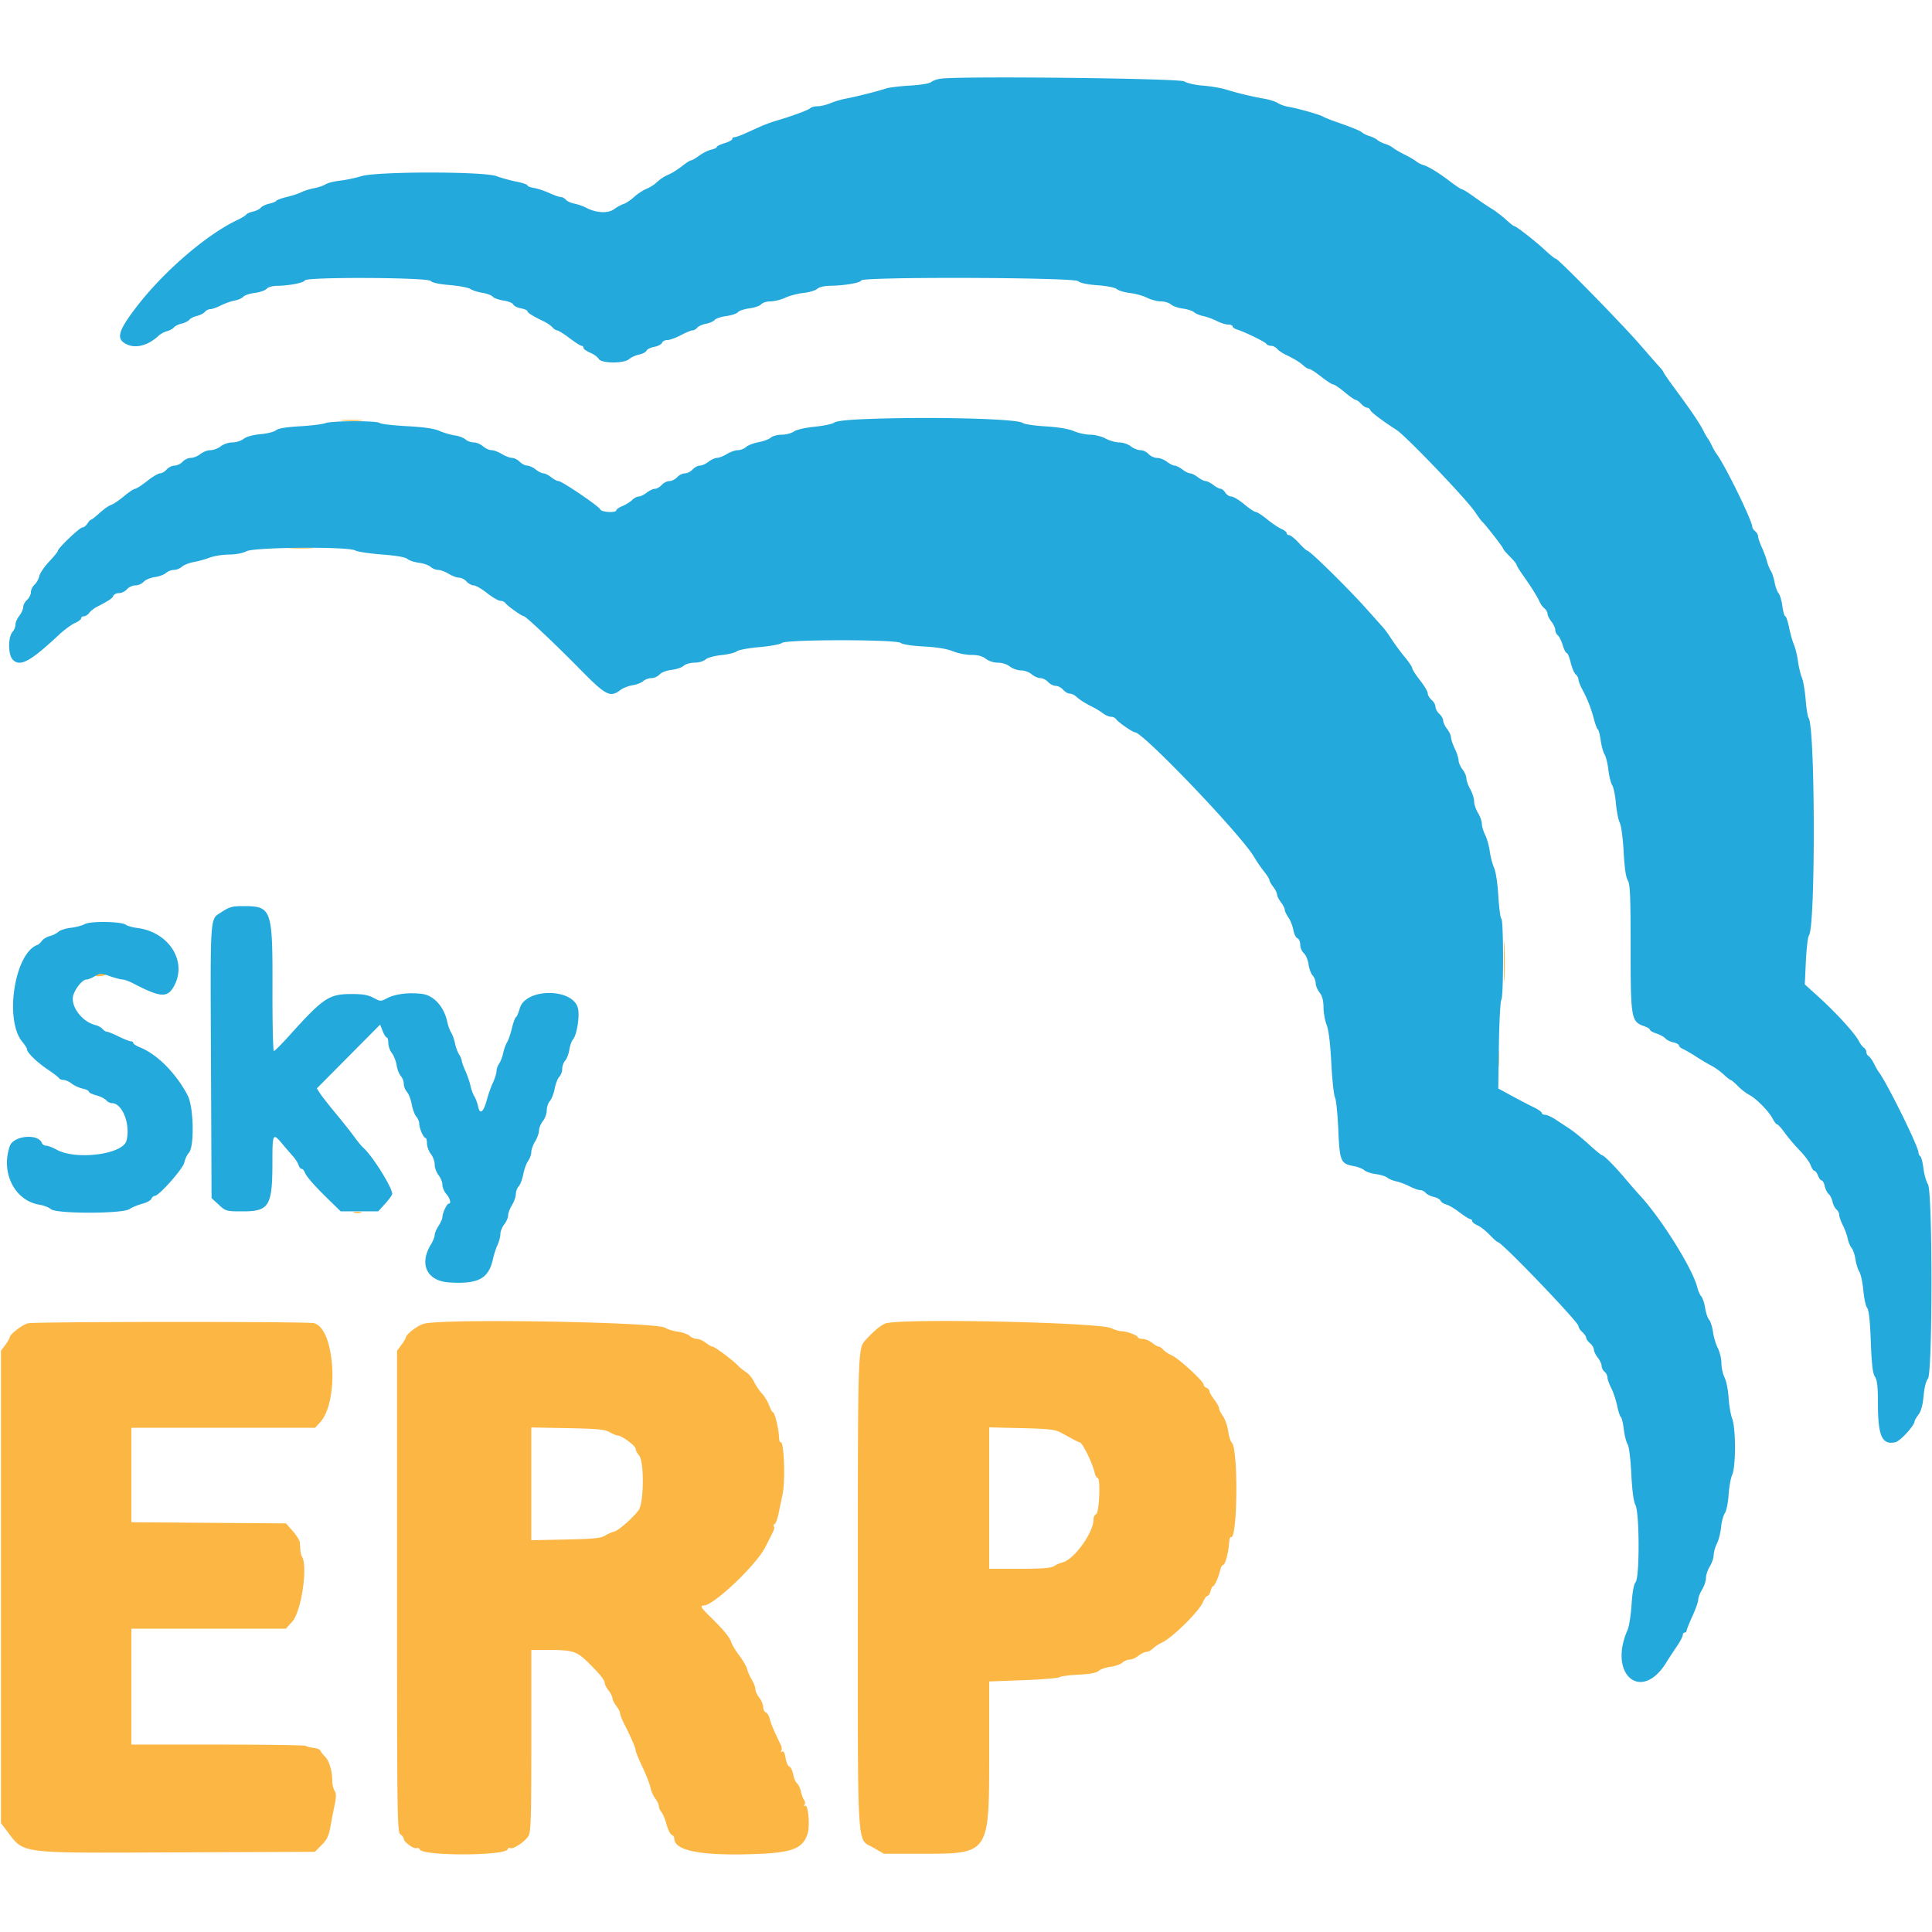
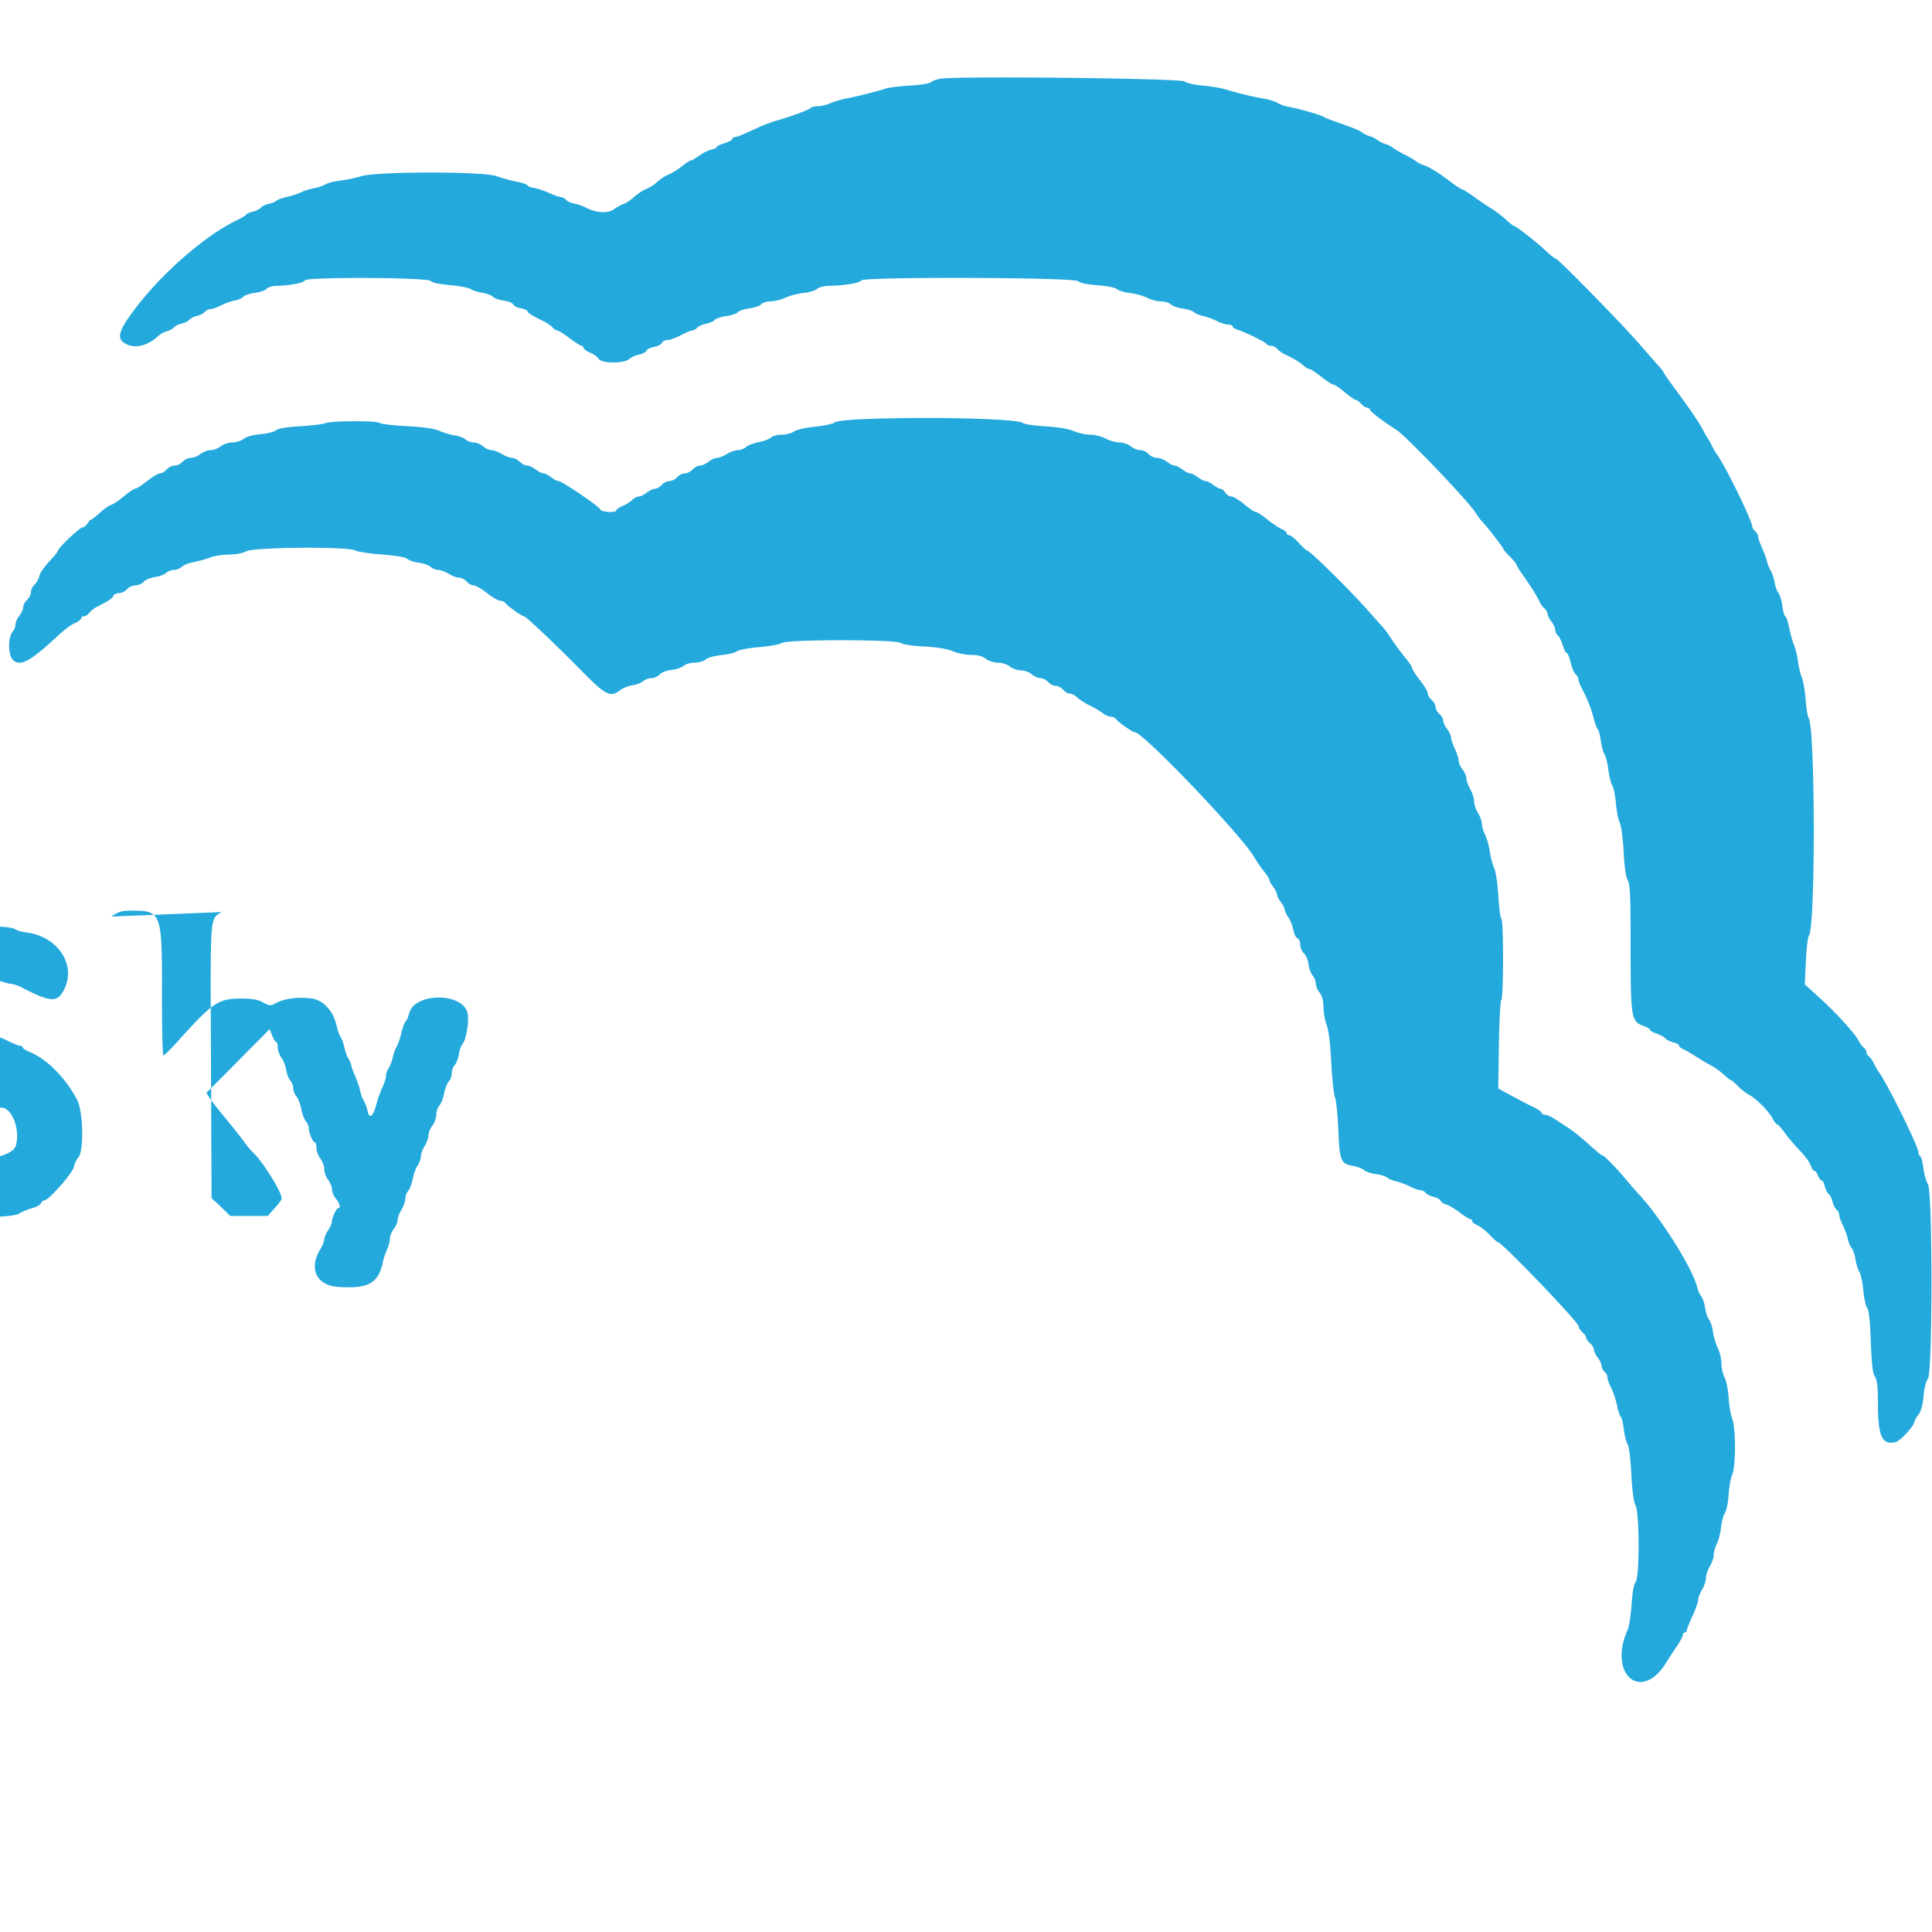
<svg xmlns="http://www.w3.org/2000/svg" version="1.1" viewBox="0 0 400 400">
  <g fill-rule="evenodd" stroke="none">
-     <path d="M70.9 87.094a29.38 29.38 0 0 0 3.8 0c1.045-.082.19-.15-1.9-.15s-2.945.068-1.9.15m-10.785 26.402c1.273.08 3.253.079 4.4-.002 1.147-.08.105-.145-2.315-.144-2.42.001-3.358.066-2.085.146M311.364 199c-.001 3.74.059 5.324.133 3.52.074-1.805.075-4.865.001-6.8-.073-1.936-.134-.46-.134 3.28m-291.519 2.928c-.112.18.328.249.976.154.649-.095 1.179-.242 1.179-.327 0-.305-1.957-.148-2.155.173M310.134 219.2c0 1.65.071 2.325.157 1.5.087-.825.087-2.175 0-3-.086-.825-.157-.15-.157 1.5M73.3 251.076c.385.1 1.015.1 1.4 0 .385-.101.07-.183-.7-.183s-1.085.082-.7.183M5.8 273.977c-1.193.294-3.8 2.303-3.8 2.928 0 .18-.405.875-.9 1.545l-.9 1.217v97.795l1.117 1.465c3.803 4.986 1.79 4.725 35.376 4.589l28.494-.116 1.4-1.4c1.107-1.107 1.489-1.902 1.824-3.8.234-1.32.63-3.362.88-4.537.346-1.625.341-2.319-.018-2.895-.26-.416-.477-1.345-.483-2.063-.015-2.098-.62-4.135-1.486-5.001-.442-.442-.871-1.003-.954-1.247-.082-.244-.736-.507-1.452-.585-.715-.078-1.42-.261-1.566-.407-.146-.146-8.335-.265-18.199-.265H27.2v-24h31.981l1.309-1.435c1.897-2.078 3.296-11.445 2.019-13.513-.147-.238-.289-.796-.314-1.242a67.914 67.914 0 0 0-.121-1.637c-.041-.455-.703-1.535-1.473-2.4l-1.398-1.573-16.002-.117-16.001-.117V295.6h38.038l1.021-1.1c4.037-4.348 3.081-19.611-1.287-20.553-1.655-.357-57.715-.328-59.172.03m82.069.063c-1.335.314-3.869 2.243-3.869 2.945 0 .136-.405.795-.9 1.465l-.9 1.217v49.799c0 46.965.04 49.828.7 50.31.385.282.7.704.7.939 0 .639 2.071 2.143 2.647 1.922.276-.105.569.01.651.256.466 1.4 17.746 1.376 18.213-.025.086-.26.325-.369.53-.242.528.326 2.953-1.252 3.718-2.419.565-.863.641-3.203.641-19.793V341.6l3.3.004c5.286.007 6.082.249 8.423 2.552 2.482 2.443 3.474 3.68 3.486 4.349.005.272.361.945.791 1.495.43.55.79 1.27.8 1.6.01.33.37 1.05.8 1.6.43.55.786 1.245.791 1.546.005.3.345 1.2.756 2 1.413 2.754 2.453 5.143 2.453 5.636 0 .272.636 1.835 1.413 3.473.778 1.638 1.526 3.556 1.662 4.262.137.706.581 1.712.987 2.237.406.525.738 1.23.738 1.568 0 .338.243.899.539 1.247.297.347.775 1.502 1.062 2.567.288 1.065.765 2.03 1.061 2.143.296.114.538.448.538.743 0 2.426 4.976 3.517 15 3.29 9.308-.211 11.634-1.02 12.638-4.395.484-1.628.065-6.028-.539-5.655-.253.157-.304.07-.126-.218.163-.263.121-.696-.092-.962-.214-.265-.511-1.055-.661-1.754-.149-.7-.511-1.472-.804-1.715-.293-.243-.651-1.075-.796-1.848-.145-.774-.503-1.499-.795-1.611-.292-.112-.645-.921-.786-1.798-.167-1.044-.411-1.497-.709-1.313-.272.168-.344.103-.178-.165.151-.245.117-.768-.075-1.162-1.378-2.816-2.08-4.47-2.312-5.448-.147-.623-.515-1.227-.816-1.343-.302-.116-.549-.617-.549-1.114 0-.497-.36-1.361-.8-1.92-.44-.56-.801-1.349-.801-1.754-.001-.405-.331-1.277-.733-1.937-.402-.66-.847-1.663-.988-2.229-.142-.566-.866-1.826-1.609-2.8-.744-.974-1.494-2.219-1.668-2.766-.33-1.043-1.653-2.636-4.501-5.422-1.797-1.757-2.026-2.183-1.178-2.183 2.016 0 10.76-8.281 12.686-12.015 1.966-3.811 2.039-3.986 1.803-4.367-.119-.192-.038-.41.179-.484.217-.074.596-1.124.843-2.334.246-1.21.602-2.92.79-3.8.617-2.884.294-11.243-.417-10.804-.157.097-.301-.385-.321-1.072-.046-1.651-.89-5.124-1.245-5.124-.153 0-.509-.635-.79-1.412-.281-.777-.955-1.892-1.499-2.478-.543-.587-1.276-1.675-1.629-2.418-.353-.744-1.11-1.653-1.682-2.022-.572-.368-1.31-.964-1.64-1.324-.961-1.047-4.834-3.946-5.273-3.946-.22 0-.858-.36-1.418-.8-.559-.44-1.383-.8-1.831-.8-.448 0-1.13-.285-1.515-.634-.386-.349-1.48-.736-2.432-.862-.952-.125-2.129-.486-2.616-.802-1.835-1.191-45.254-1.942-49.846-.862m95.663-.093c-.954.226-2.518 1.494-4.371 3.545-1.553 1.718-1.561 1.996-1.561 52.239 0 54.964-.251 50.804 3.188 52.786l2.212 1.275 7.4.004c14.596.008 14.395.302 14.398-21.033l.002-14.637 7.063-.267c3.885-.146 7.26-.423 7.5-.615.24-.192 2.007-.428 3.926-.524 2.37-.119 3.716-.374 4.2-.795.391-.341 1.49-.718 2.442-.839.952-.12 2.046-.503 2.432-.852.385-.349 1.067-.634 1.515-.634.448 0 1.272-.36 1.831-.8.56-.44 1.304-.8 1.654-.8.35 0 .954-.315 1.342-.7.389-.385 1.2-.922 1.803-1.193 2.149-.965 7.709-6.432 8.55-8.407.304-.715.727-1.3.94-1.3.213 0 .5-.45.638-1s.367-1 .51-1c.312 0 1.108-1.781 1.475-3.3.146-.605.419-1.1.607-1.1.42 0 1.108-2.487 1.237-4.474.052-.811.219-1.398.37-1.305 1.376.851 1.575-18.154.204-19.525-.277-.277-.623-1.372-.768-2.434-.146-1.062-.626-2.438-1.068-3.058-.442-.62-.803-1.353-.803-1.628 0-.275-.45-1.09-1-1.812-.55-.721-1-1.508-1-1.75 0-.241-.27-.543-.6-.669-.33-.127-.6-.436-.6-.687 0-.683-5.213-5.459-6.632-6.076-.677-.295-1.464-.816-1.749-1.159-.284-.343-.692-.623-.905-.623-.213 0-.845-.36-1.405-.8-.559-.44-1.443-.8-1.963-.8s-.946-.144-.946-.32c0-.4-2.382-1.28-3.467-1.28-.446 0-1.364-.276-2.041-.614-2.37-1.182-42.199-2.071-46.56-1.039M126.2 296.511c.66.376 1.409.685 1.664.687.838.004 3.736 2.131 3.736 2.742 0 .328.315.945.7 1.37 1.105 1.219 1.028 9.894-.1 11.389-1.222 1.619-4.129 4.168-4.996 4.381-.552.136-1.444.532-1.981.88-.773.501-2.466.664-8.1.781l-7.123.148v-23.351l7.5.144c6.154.119 7.715.268 8.7.829m93.4.078c.77.411 1.85.997 2.4 1.303.55.307 1.27.649 1.6.761.609.207 2.564 4.236 3.031 6.247.141.605.423 1.1.628 1.1.632 0 .333 7.228-.309 7.475-.303.116-.55.62-.55 1.119 0 2.72-4.013 8.286-6.4 8.878-.55.136-1.355.491-1.789.788-.581.397-2.456.54-7.1.54H204.8v-29.281l6.7.162c5.563.134 6.937.288 8.1.908" fill="#fcb644" />
-     <path d="M194.8 16.285c-.77.098-1.67.412-2 .698-.355.308-2.15.607-4.4.734-2.09.119-4.34.395-5 .616-1.69.564-6.067 1.667-8.2 2.067-.99.186-2.469.622-3.287.969-.818.347-1.997.631-2.62.631s-1.309.176-1.524.391c-.4.4-3.737 1.634-6.969 2.578-.99.289-2.52.85-3.4 1.246l-3.226 1.452c-.895.403-1.84.733-2.1.733-.261 0-.474.173-.474.384 0 .211-.72.6-1.6.863-.88.264-1.6.617-1.6.785 0 .167-.518.418-1.151.557-.633.139-1.748.693-2.477 1.232-.73.538-1.492.979-1.692.979-.201 0-1.032.529-1.848 1.175-.816.646-2.012 1.409-2.658 1.697-1.217.541-1.75.897-2.92 1.945-.378.34-1.236.844-1.905 1.121-.67.278-1.784 1.022-2.476 1.654-.692.632-1.663 1.278-2.158 1.435-.495.157-1.387.646-1.983 1.087-1.236.914-3.675.789-5.75-.293-.65-.339-1.761-.726-2.468-.861-.707-.134-1.494-.495-1.749-.802-.255-.307-.721-.558-1.036-.558-.315 0-1.396-.375-2.403-.834-1.006-.458-2.436-.932-3.178-1.052-.741-.12-1.348-.362-1.348-.538 0-.176-1.035-.525-2.3-.776s-3.11-.759-4.1-1.128c-2.684-1.002-24.743-.997-28 .006-1.21.372-3.19.788-4.4.923-1.21.136-2.56.479-3 .763-.44.283-1.52.649-2.4.812-.88.164-2.05.529-2.6.812-.55.282-1.896.726-2.99.986-1.095.259-2.085.618-2.2.798-.116.18-.783.452-1.482.603-.7.152-1.478.523-1.728.825-.25.302-.981.664-1.623.805-.642.141-1.267.418-1.389.614-.122.197-.979.719-1.905 1.16C42.696 48.62 33.904 56.2 28.277 63.516c-3.559 4.626-4.17 6.353-2.632 7.431 1.959 1.371 4.776.809 7.192-1.437.409-.379 1.19-.802 1.736-.939.547-.137 1.194-.49 1.438-.785.244-.294.959-.648 1.589-.786s1.35-.498 1.6-.8c.25-.302.97-.662 1.6-.8.63-.138 1.359-.51 1.621-.826.262-.316.777-.574 1.143-.574.367 0 1.333-.34 2.147-.755.814-.415 2.094-.87 2.844-1.01.751-.141 1.566-.499 1.812-.795.246-.296 1.325-.655 2.398-.798 1.073-.142 2.172-.525 2.442-.85.281-.338 1.198-.602 2.142-.616 2.573-.037 5.602-.628 5.767-1.125.246-.738 25.44-.627 26.056.115.297.359 1.742.672 3.947.855 1.913.16 3.839.526 4.28.814.44.289 1.563.646 2.493.795.931.148 1.891.509 2.133.8.242.292 1.25.652 2.24.801.989.148 1.892.512 2.005.808.114.297.82.654 1.569.795.748.14 1.361.405 1.361.589 0 .333 1.109 1.024 3.432 2.139.677.326 1.464.872 1.749 1.215.284.343.72.624.968.625.248.001 1.4.721 2.559 1.6 1.16.879 2.285 1.598 2.5 1.598.216 0 .392.189.392.42 0 .232.62.68 1.378.997.758.316 1.555.892 1.772 1.279.545.975 5.219 1.01 6.308.049.408-.361 1.339-.783 2.069-.938.73-.155 1.417-.518 1.528-.805.11-.288.827-.641 1.594-.785.766-.144 1.493-.521 1.615-.839.122-.318.626-.578 1.119-.578.494 0 1.744-.45 2.779-1 1.034-.55 2.119-1 2.41-1 .292 0 .738-.251.993-.558.255-.307 1.069-.672 1.809-.811s1.547-.495 1.793-.791c.246-.296 1.325-.655 2.398-.798 1.073-.142 2.153-.502 2.4-.8.247-.297 1.327-.657 2.4-.8 1.073-.142 2.172-.525 2.442-.85.27-.326 1.132-.592 1.916-.592.783 0 2.156-.341 3.051-.757.894-.417 2.596-.861 3.781-.988s2.459-.506 2.831-.843c.402-.363 1.476-.624 2.645-.641 3.068-.046 6.312-.601 6.482-1.109.263-.789 44.02-.646 44.896.146.429.389 1.882.696 4.031.853 1.975.144 3.626.476 4.005.805.355.307 1.584.67 2.732.806 1.148.136 2.741.58 3.54.988.799.407 2.075.74 2.836.74.761 0 1.699.285 2.084.634.386.349 1.48.732 2.432.852.952.121 2.013.463 2.357.762.345.298 1.21.659 1.922.802.713.142 1.954.594 2.759 1.004.804.41 1.874.746 2.378.746.503 0 .915.168.915.373s.405.497.9.649c1.607.494 5.84 2.558 6.097 2.973.138.223.578.405.978.405s.96.28 1.244.623c.285.343 1.072.888 1.749 1.211 1.8.858 2.931 1.551 3.761 2.302.404.365.929.664 1.167.664.237 0 1.343.72 2.456 1.6 1.114.88 2.23 1.6 2.481 1.6.251 0 1.316.72 2.367 1.6 1.051.88 2.083 1.6 2.294 1.6.21 0 .708.36 1.106.8.398.44.947.8 1.219.8.273 0 .588.241.701.537.172.446 2.603 2.276 5.399 4.063 1.959 1.252 14.517 14.372 16.28 17.007.659.986 1.317 1.883 1.461 1.993.508.388 4.34 5.305 4.34 5.57 0 .148.624.89 1.387 1.649.763.76 1.393 1.529 1.4 1.709.007.18.598 1.149 1.313 2.152 1.665 2.336 3.019 4.499 3.465 5.536.194.449.64 1.057.993 1.349.353.293.642.798.642 1.121 0 .323.36 1.045.8 1.605.44.559.8 1.331.8 1.714s.241.897.535 1.141c.295.245.752 1.167 1.016 2.049.265.883.636 1.605.825 1.605.189 0 .558.891.819 1.98.262 1.089.729 2.191 1.04 2.449.311.258.565.726.565 1.041 0 .314.356 1.237.79 2.051a27.075 27.075 0 0 1 2.421 6.189c.275 1.051.637 1.996.806 2.101.17.104.437 1.13.595 2.28.159 1.149.516 2.454.796 2.899.279.446.633 1.877.787 3.182.154 1.304.512 2.744.796 3.2.283.455.628 2.147.767 3.759.14 1.612.496 3.412.793 4 .307.61.656 3.214.811 6.065.179 3.3.469 5.297.855 5.886.481.734.583 3.189.584 14.004.002 14.601.113 15.237 2.808 16.177.655.228 1.191.564 1.191.745 0 .182.616.533 1.368.781.752.249 1.575.701 1.828 1.006.252.304.987.669 1.632.811.644.142 1.172.428 1.172.636 0 .208.405.557.9.776.495.219 1.71.925 2.7 1.57.99.644 2.391 1.474 3.113 1.844.722.369 1.866 1.188 2.542 1.82.677.631 1.346 1.153 1.487 1.159.142.006.798.563 1.458 1.238.66.675 1.705 1.49 2.321 1.811 1.485.771 4.079 3.393 4.868 4.919.347.671.776 1.221.953 1.221.178 0 .89.791 1.584 1.757.695.967 2.093 2.613 3.109 3.658s2.026 2.414 2.245 3.042c.219.629.565 1.143.769 1.143.204 0 .542.45.751 1 .209.55.55 1 .758 1 .208 0 .494.528.636 1.172.142.645.504 1.378.806 1.628.302.25.662.97.8 1.6.138.63.51 1.359.826 1.621.316.262.574.777.574 1.143 0 .367.336 1.325.746 2.129.41.805.862 2.046 1.004 2.759.143.712.503 1.577.802 1.922.298.344.66 1.404.804 2.354.144.951.508 2.121.809 2.6.301.48.671 2.222.823 3.872.152 1.65.508 3.27.791 3.6.35.406.591 2.646.75 6.942.175 4.737.391 6.582.853 7.286.465.71.619 2.063.62 5.458.004 6.85.836 8.721 3.609 8.112 1.021-.225 3.989-3.474 3.989-4.368 0-.144.363-.753.806-1.353.54-.73.888-2.014 1.054-3.884.149-1.691.502-3.086.893-3.535.979-1.123.983-38.779.005-40.276-.354-.54-.771-2.014-.928-3.276-.157-1.261-.453-2.397-.658-2.523-.205-.127-.372-.479-.372-.783 0-1.193-6.513-14.39-8.217-16.648-.229-.304-.678-1.092-.999-1.752-.32-.66-.808-1.344-1.083-1.52-.276-.176-.501-.572-.501-.88 0-.308-.225-.704-.501-.88-.275-.176-.75-.805-1.056-1.399-.801-1.556-4.561-5.694-8.111-8.927l-3.069-2.794.223-4.8c.123-2.64.41-5.037.639-5.326 1.377-1.741 1.307-43.275-.076-45.039-.187-.239-.461-1.94-.608-3.779-.147-1.839-.503-3.909-.79-4.6-.288-.691-.65-2.211-.804-3.377-.154-1.167-.527-2.697-.829-3.4-.302-.704-.758-2.314-1.012-3.579-.255-1.265-.607-2.3-.783-2.3-.176 0-.445-.944-.598-2.098-.153-1.154-.514-2.369-.801-2.7-.288-.331-.649-1.322-.803-2.202-.154-.88-.508-1.96-.787-2.4-.279-.44-.639-1.334-.8-1.986-.161-.652-.639-1.948-1.063-2.878-.424-.931-.771-1.95-.771-2.265 0-.315-.27-.797-.6-1.071-.33-.274-.6-.671-.6-.882 0-1.271-5.649-12.823-7.417-15.166-.229-.304-.678-1.092-.999-1.752-.32-.66-.673-1.29-.783-1.4-.111-.11-.524-.83-.918-1.6-.843-1.647-2.547-4.163-5.871-8.67-1.327-1.799-2.412-3.365-2.412-3.482 0-.116-.405-.649-.9-1.184-.495-.535-2.25-2.534-3.9-4.442-3.663-4.236-16.955-17.819-17.446-17.829-.195-.004-1.204-.804-2.242-1.778-2.004-1.88-6.021-5.015-6.426-5.015-.133 0-.908-.61-1.722-1.357-.815-.746-2.18-1.781-3.035-2.3-.855-.518-2.481-1.618-3.614-2.443s-2.212-1.5-2.399-1.5c-.187 0-1.226-.675-2.309-1.5-2.538-1.932-4.521-3.158-5.682-3.513-.509-.155-1.195-.509-1.525-.788-.33-.278-1.41-.908-2.4-1.399s-2.07-1.121-2.4-1.399c-.33-.279-1.05-.639-1.6-.801-.55-.162-1.27-.522-1.6-.8-.33-.278-1.05-.639-1.6-.802-.55-.163-1.246-.493-1.546-.734-.555-.445-1.757-.939-5.565-2.284-1.161-.411-2.331-.885-2.6-1.056-.619-.391-5.24-1.698-7.087-2.003-.77-.127-1.785-.484-2.256-.793-.472-.309-1.733-.712-2.802-.894a65.421 65.421 0 0 1-7.869-1.887c-1.059-.329-3.219-.698-4.8-.819-1.634-.126-3.307-.504-3.875-.875-.967-.632-45.898-1.138-50.4-.568m-15.84 70.489c-3.614.145-5.856.405-6.24.726-.331.274-2.138.655-4.015.845-2.004.203-3.801.617-4.349 1.001-.514.36-1.645.654-2.514.654-.868 0-1.877.27-2.241.599-.364.33-1.51.758-2.546.951-1.036.194-2.207.644-2.601 1.001-.394.357-1.153.65-1.685.65-.533.001-1.558.361-2.279.8-.72.44-1.641.799-2.046.799-.405 0-1.194.36-1.753.8-.56.44-1.366.8-1.792.8-.426 0-1.101.36-1.499.8-.398.44-1.118.8-1.6.8s-1.202.36-1.6.8c-.398.44-1.118.8-1.6.8s-1.202.36-1.6.8c-.398.44-1.032.8-1.408.8-.376 0-1.142.36-1.701.8-.56.44-1.304.8-1.654.8-.35 0-.96.323-1.354.717-.395.395-1.295.956-2 1.249-.706.292-1.283.689-1.283.883 0 .575-3.092.41-3.317-.178-.248-.645-7.95-5.871-8.654-5.871-.277 0-.96-.36-1.52-.8-.559-.44-1.279-.8-1.6-.8-.32 0-1.04-.36-1.6-.8-.559-.44-1.353-.8-1.763-.8-.41 0-1.106-.36-1.546-.8-.44-.44-1.156-.8-1.59-.8-.435 0-1.38-.359-2.1-.799-.721-.439-1.687-.799-2.149-.8-.461 0-1.254-.361-1.761-.801-.507-.44-1.376-.8-1.93-.8s-1.314-.278-1.689-.617c-.375-.34-1.379-.717-2.231-.839-.853-.122-2.27-.539-3.15-.927-1.103-.487-3.214-.793-6.8-.985-2.86-.153-5.371-.448-5.58-.655-.511-.507-9.89-.483-11.237.029-.588.224-2.985.518-5.326.654-2.85.165-4.479.439-4.927.829-.369.32-1.809.682-3.2.805-1.567.139-2.893.506-3.484.965-.525.407-1.576.741-2.337.741-.777 0-1.828.35-2.4.8-.559.44-1.508.8-2.109.8s-1.55.36-2.109.8c-.56.44-1.456.8-1.992.8s-1.301.36-1.699.8c-.398.44-1.148.8-1.666.8s-1.25.36-1.627.8c-.377.44-.989.8-1.36.8-.371 0-1.586.72-2.699 1.6-1.114.88-2.23 1.6-2.481 1.6-.251 0-1.291.696-2.311 1.546-1.021.85-2.227 1.662-2.681 1.803-.454.142-1.512.886-2.351 1.654-.838.768-1.639 1.397-1.778 1.397s-.478.36-.753.8c-.275.44-.737.8-1.026.8-.56 0-5.067 4.286-5.067 4.818 0 .173-.819 1.185-1.82 2.248-1 1.064-1.921 2.42-2.045 3.014-.125.593-.566 1.386-.981 1.762-.415.375-.754 1.076-.754 1.558s-.36 1.202-.8 1.6c-.44.398-.8 1.073-.8 1.499 0 .426-.36 1.232-.8 1.792-.44.559-.8 1.383-.8 1.831 0 .448-.254 1.099-.565 1.447-1.011 1.13-.989 4.82.035 5.843 1.498 1.499 3.618.347 9.53-5.178 1.1-1.028 2.585-2.122 3.3-2.431.715-.309 1.3-.751 1.3-.983 0-.231.26-.42.577-.42.318 0 .813-.318 1.1-.706.288-.389.973-.937 1.523-1.22 2.569-1.319 3.267-1.783 3.468-2.308.12-.311.65-.566 1.179-.566.528 0 1.269-.36 1.646-.8.377-.44 1.157-.8 1.734-.8s1.354-.337 1.727-.75c.373-.412 1.405-.847 2.293-.966.888-.119 1.93-.501 2.316-.85.385-.349 1.122-.634 1.637-.634.515 0 1.267-.299 1.67-.664.404-.365 1.498-.799 2.432-.965a21.486 21.486 0 0 0 3.298-.918c.88-.34 2.68-.627 4-.638 1.437-.012 2.881-.283 3.6-.677 1.566-.858 20.985-1.014 22.527-.182.51.276 3.004.658 5.543.849 2.986.225 4.848.55 5.273.919.361.314 1.436.669 2.388.79.952.12 2.046.503 2.432.852.385.349 1.086.634 1.559.634.472 0 1.448.359 2.168.799.721.439 1.687.799 2.148.8.461 0 1.164.361 1.562.801.398.44 1.061.8 1.474.8.412 0 1.66.72 2.774 1.6 1.113.88 2.359 1.6 2.768 1.6.409 0 .888.226 1.064.501.339.531 3.395 2.699 3.804 2.699.393 0 6.568 5.837 11.737 11.096 5.222 5.312 6.143 5.778 8.225 4.165.525-.406 1.651-.848 2.504-.983.852-.134 1.856-.521 2.231-.861.375-.339 1.135-.617 1.689-.617.553 0 1.311-.337 1.685-.75.392-.434 1.437-.835 2.478-.953.99-.111 2.121-.494 2.515-.85.398-.36 1.397-.647 2.252-.647.858 0 1.855-.287 2.256-.65.413-.375 1.809-.763 3.289-.917 1.415-.146 2.852-.499 3.196-.784.343-.284 2.451-.676 4.684-.87 2.234-.194 4.34-.584 4.68-.866.895-.743 23.696-.742 24.592.001.37.308 2.282.602 4.761.733 2.726.144 4.782.481 6.016.986 1.031.422 2.762.767 3.846.767 1.366 0 2.284.246 2.989.8.599.471 1.623.8 2.491.8.868 0 1.892.329 2.491.8.559.44 1.595.8 2.302.8.71 0 1.697.357 2.207.8.507.44 1.317.8 1.799.8s1.203.36 1.601.8c.398.44 1.106.8 1.573.8.467 0 1.157.36 1.534.8.377.44.988.8 1.358.8.369 0 1.002.299 1.406.664.762.69 1.815 1.347 3.529 2.204.55.275 1.429.822 1.954 1.216.525.394 1.281.716 1.68.716s.87.226 1.046.501c.371.581 3.413 2.699 3.876 2.699 1.702 0 22.12 21.367 24.713 25.861a27.67 27.67 0 0 0 2.009 2.93c.617.765 1.126 1.575 1.131 1.8.005.225.361.859.791 1.409.43.55.79 1.27.8 1.6.01.33.37 1.05.8 1.6.43.55.786 1.242.791 1.538.005.296.344 1.016.754 1.6.409.584.869 1.746 1.022 2.583.152.837.537 1.621.855 1.743.318.122.578.714.578 1.317 0 .602.337 1.4.75 1.773.412.373.847 1.405.966 2.293.119.888.501 1.93.85 2.316.349.385.634 1.107.634 1.605s.36 1.363.8 1.923c.555.706.805 1.643.818 3.063.009 1.125.302 2.766.651 3.646.413 1.043.748 3.789.961 7.886.179 3.457.521 6.65.76 7.095.238.445.547 3.451.687 6.679.284 6.595.49 7.082 3.201 7.568.837.15 1.823.536 2.191.857.368.32 1.448.681 2.4.801.952.121 2.001.445 2.331.722.33.277 1.167.623 1.861.771.693.147 1.947.617 2.785 1.044.838.427 1.823.777 2.19.777.366 0 .881.258 1.143.574.262.316 1.016.693 1.676.838.659.145 1.29.5 1.401.79.111.289.625.632 1.142.762.517.13 1.766.866 2.775 1.636 1.009.77 2.012 1.4 2.23 1.4.219 0 .397.184.397.409 0 .224.495.623 1.1.885.605.262 1.747 1.158 2.539 1.991.791.833 1.571 1.515 1.733 1.515.778 0 16.628 16.522 16.628 17.333 0 .299.36.869.8 1.267.44.398.8.926.8 1.173s.36.757.8 1.134c.44.377.8.974.8 1.326 0 .352.36 1.098.8 1.658.44.559.8 1.331.8 1.714s.27.921.6 1.195c.33.274.6.798.6 1.164 0 .367.352 1.357.782 2.2.43.844.982 2.499 1.227 3.678.245 1.179.592 2.235.771 2.346.18.111.452 1.239.605 2.507.154 1.268.507 2.665.785 3.105.299.473.614 2.975.77 6.125.173 3.472.474 5.728.863 6.481.848 1.64.871 15.027.027 15.963-.366.405-.664 2.06-.835 4.631-.146 2.2-.508 4.543-.805 5.208-4.152 9.286 2.843 15.198 8.01 6.771a98.393 98.393 0 0 1 2.1-3.211c.715-1.048 1.3-2.144 1.3-2.437 0-.292.18-.531.4-.531.22 0 .4-.175.4-.39 0-.214.54-1.569 1.2-3.01.66-1.441 1.2-2.971 1.2-3.4 0-.43.359-1.37.799-2.09.439-.721.799-1.801.8-2.4 0-.6.36-1.68.8-2.4.439-.721.799-1.777.8-2.349 0-.571.301-1.639.667-2.373.366-.734.752-2.246.858-3.361.107-1.115.462-2.438.789-2.94.328-.502.677-2.212.776-3.8.099-1.588.434-3.454.745-4.147.772-1.721.77-9.583-.003-11.632-.313-.829-.647-2.788-.743-4.352-.095-1.564-.469-3.436-.831-4.161-.361-.725-.657-2.062-.657-2.972 0-.91-.334-2.308-.741-3.108-.408-.8-.859-2.31-1.003-3.356-.143-1.045-.505-2.184-.805-2.53-.299-.346-.667-1.434-.817-2.419-.15-.984-.509-2.064-.799-2.4-.29-.335-.656-1.15-.813-1.81-.912-3.839-7.446-14.305-11.986-19.2-.613-.66-1.861-2.09-2.775-3.177-2.215-2.637-4.556-5.02-4.945-5.035-.174-.007-1.395-1.003-2.714-2.214-1.319-1.21-3.119-2.676-4-3.257-.881-.58-2.242-1.474-3.024-1.986-.781-.512-1.726-.931-2.1-.931-.373 0-.678-.172-.678-.381 0-.21-.765-.747-1.7-1.194-.935-.446-2.96-1.499-4.5-2.338l-2.8-1.527.133-8.98c.074-4.939.299-9.151.5-9.36.473-.489.483-16.501.011-16.793-.196-.121-.479-2.246-.629-4.723-.158-2.622-.528-5.067-.884-5.85-.337-.741-.738-2.271-.892-3.4-.153-1.13-.585-2.667-.959-3.415-.374-.749-.68-1.78-.68-2.291 0-.511-.359-1.518-.799-2.238-.439-.721-.799-1.8-.8-2.398 0-.598-.361-1.729-.801-2.512-.44-.783-.8-1.795-.8-2.249 0-.454-.36-1.282-.8-1.842-.44-.559-.806-1.398-.814-1.863-.007-.465-.361-1.566-.786-2.446-.425-.88-.779-1.932-.786-2.337-.008-.405-.374-1.194-.814-1.754-.44-.559-.8-1.325-.8-1.701 0-.376-.36-1.01-.8-1.408-.44-.398-.8-1.058-.8-1.466 0-.408-.36-1.05-.8-1.427-.44-.377-.8-.989-.8-1.36 0-.371-.72-1.586-1.6-2.699-.88-1.114-1.6-2.23-1.6-2.481 0-.251-.693-1.291-1.54-2.311-.847-1.021-2.062-2.661-2.7-3.645-.638-.984-1.43-2.087-1.76-2.451-.33-.364-1.77-1.978-3.2-3.585-3.875-4.357-12.01-12.375-12.555-12.375-.148 0-.932-.72-1.741-1.6-.809-.88-1.703-1.6-1.988-1.6-.284 0-.516-.184-.516-.409 0-.224-.495-.622-1.1-.883-.605-.261-1.935-1.157-2.956-1.991-1.02-.835-2.075-1.517-2.344-1.517-.269 0-1.349-.72-2.4-1.6-1.051-.88-2.248-1.6-2.659-1.6-.412 0-.973-.36-1.248-.8-.275-.44-.723-.804-.996-.809-.274-.005-.947-.361-1.497-.791-.55-.43-1.27-.79-1.6-.8-.33-.01-1.05-.37-1.6-.8-.55-.43-1.27-.79-1.6-.8-.33-.01-1.05-.37-1.6-.8-.55-.43-1.27-.79-1.6-.8-.33-.01-1.05-.37-1.6-.8-.55-.43-1.467-.786-2.038-.791-.571-.005-1.364-.369-1.762-.809-.398-.44-1.163-.8-1.699-.8s-1.432-.36-1.992-.8c-.56-.44-1.623-.8-2.364-.8-.742 0-2.02-.36-2.841-.8-.82-.44-2.245-.8-3.165-.8-.92 0-2.453-.332-3.406-.738-1.103-.47-3.238-.828-5.875-.986-2.278-.136-4.387-.451-4.687-.7-1.079-.896-19.332-1.342-32.811-.802M45.881 188.829c-2.471 1.637-2.332-.354-2.198 31.502l.117 27.731 1.494 1.369c1.459 1.336 1.576 1.369 4.926 1.369 5.537 0 6.18-1.07 6.18-10.273 0-5.88.089-6.042 2.044-3.704.746.892 1.747 2.056 2.225 2.587.478.53.985 1.33 1.127 1.777.142.447.431.813.644.813.212 0 .503.315.646.7.327.875 2.023 2.807 5.083 5.79l2.369 2.31h7.769l1.446-1.601c.796-.881 1.447-1.783 1.447-2.005 0-1.367-4.059-7.852-6.005-9.594-.369-.33-1.187-1.32-1.817-2.2-.631-.88-2.342-3.04-3.803-4.8-1.46-1.76-2.952-3.663-3.315-4.23l-.66-1.029 6.552-6.603 6.552-6.602.523 1.332c.287.733.669 1.332.848 1.332.179 0 .325.516.325 1.146 0 .63.332 1.575.739 2.1.406.525.848 1.651.983 2.504.134.852.521 1.856.861 2.231.339.375.617 1.104.617 1.619 0 .515.292 1.26.649 1.654.357.394.807 1.565 1.001 2.601.193 1.036.621 2.182.951 2.546.329.364.599 1.017.599 1.451 0 .948.879 2.941 1.3 2.945.165.002.3.519.3 1.149s.36 1.604.8 2.163c.44.56.8 1.55.8 2.2 0 .651.36 1.641.8 2.2.44.56.8 1.456.8 1.993 0 .537.36 1.391.8 1.898.799.921 1.067 1.997.5 2.003-.382.004-1.299 1.959-1.303 2.777-.001.341-.36 1.16-.797 1.82-.437.66-.796 1.511-.797 1.89-.002.38-.362 1.28-.802 2-2.474 4.059-.805 7.527 3.763 7.82 6.059.389 8.207-.756 9.102-4.851.199-.913.626-2.226.948-2.919.322-.694.586-1.704.586-2.247 0-.542.36-1.443.8-2.002.44-.56.8-1.389.8-1.844 0-.455.359-1.417.799-2.137.439-.721.799-1.746.8-2.279 0-.532.271-1.266.6-1.63.33-.364.752-1.478.938-2.475.186-.997.637-2.239 1.001-2.759.364-.52.662-1.351.662-1.846 0-.496.359-1.491.799-2.211.439-.721.799-1.732.8-2.247 0-.515.361-1.394.801-1.954.44-.559.8-1.563.8-2.231 0-.668.292-1.538.649-1.932.357-.394.803-1.543.992-2.552.188-1.009.616-2.108.951-2.443.334-.334.608-1.076.608-1.648 0-.572.278-1.347.617-1.722.34-.375.724-1.379.854-2.231.131-.853.483-1.835.784-2.183.762-.881 1.377-4.69 1.022-6.331-.935-4.325-10.92-4.333-12.084-.009-.228.846-.572 1.636-.764 1.755-.192.118-.574 1.161-.849 2.317-.276 1.155-.726 2.461-1.001 2.901-.275.44-.631 1.43-.791 2.2-.16.77-.537 1.755-.839 2.189-.302.434-.549 1.142-.549 1.574 0 .431-.338 1.516-.751 2.411-.414.894-.976 2.478-1.25 3.518-.677 2.568-1.438 3.171-1.802 1.427-.152-.725-.504-1.682-.784-2.125-.279-.443-.642-1.433-.806-2.2-.164-.767-.637-2.149-1.052-3.072-.415-.923-.755-1.874-.755-2.114 0-.24-.252-.835-.561-1.322-.308-.487-.686-1.516-.839-2.286-.153-.77-.507-1.763-.787-2.206-.279-.443-.641-1.433-.803-2.2-.672-3.172-2.777-5.507-5.244-5.816-2.767-.345-5.562.006-7.266.912-1.247.664-1.36.66-2.769-.099-1.094-.589-2.242-.791-4.5-.791-4.735 0-5.857.75-13.02 8.703-1.534 1.704-2.933 3.097-3.109 3.097-.177 0-.307-5.758-.291-12.796.039-16.735-.129-17.204-6.168-17.204-2.128 0-2.786.185-4.362 1.229m-28.311 2.489c-.567.309-1.879.658-2.917.775-1.037.117-2.193.49-2.569.829-.376.338-1.183.74-1.793.893-.61.152-1.33.587-1.6.967-.27.381-.696.765-.947.855-4.73 1.694-6.884 15.592-3.111 20.075.532.632.967 1.332.967 1.555 0 .67 2.068 2.678 4.282 4.16 1.146.766 2.191 1.568 2.324 1.783.133.214.566.39.964.39.397 0 1.151.337 1.676.748.525.411 1.539.876 2.254 1.032.715.156 1.3.442 1.3.636s.699.541 1.553.771c.855.231 1.777.687 2.049 1.016.273.328.801.597 1.173.597 2.181 0 3.897 4.463 2.999 7.8-.751 2.789-10.369 4.038-14.368 1.866-.877-.476-1.893-.866-2.257-.866-.365 0-.76-.252-.878-.56-.77-2.007-5.884-1.525-6.634.625-1.923 5.518.991 11.313 6.111 12.152.909.148 1.986.565 2.394.927 1.112.984 14.781.974 16.258-.011.55-.368 1.746-.864 2.659-1.105.912-.24 1.762-.705 1.887-1.032.126-.328.438-.596.693-.596.879 0 5.867-5.63 6.123-6.912.136-.679.56-1.581.943-2.004 1.171-1.294 1.002-9.496-.245-11.884-2.386-4.569-6.316-8.53-9.875-9.954-.762-.305-1.385-.71-1.385-.9 0-.19-.225-.348-.5-.35-.275-.002-1.4-.446-2.5-.987-1.1-.541-2.203-.99-2.451-.996-.248-.007-.66-.265-.916-.574-.256-.308-.929-.677-1.495-.819-2.942-.738-5.359-4.187-4.487-6.403.601-1.529 1.912-3.017 2.657-3.017.313 0 1.095-.311 1.738-.691 1.109-.655 1.272-.655 3.116 0 1.07.38 2.246.691 2.612.691.367 0 1.333.346 2.147.77 5.822 3.03 7.213 3.098 8.6.421 2.632-5.08-1.208-11.02-7.669-11.86-1.019-.133-2.093-.432-2.388-.665-.876-.692-7.292-.804-8.494-.148" fill="#24a9dc" />
+     <path d="M194.8 16.285c-.77.098-1.67.412-2 .698-.355.308-2.15.607-4.4.734-2.09.119-4.34.395-5 .616-1.69.564-6.067 1.667-8.2 2.067-.99.186-2.469.622-3.287.969-.818.347-1.997.631-2.62.631s-1.309.176-1.524.391c-.4.4-3.737 1.634-6.969 2.578-.99.289-2.52.85-3.4 1.246l-3.226 1.452c-.895.403-1.84.733-2.1.733-.261 0-.474.173-.474.384 0 .211-.72.6-1.6.863-.88.264-1.6.617-1.6.785 0 .167-.518.418-1.151.557-.633.139-1.748.693-2.477 1.232-.73.538-1.492.979-1.692.979-.201 0-1.032.529-1.848 1.175-.816.646-2.012 1.409-2.658 1.697-1.217.541-1.75.897-2.92 1.945-.378.34-1.236.844-1.905 1.121-.67.278-1.784 1.022-2.476 1.654-.692.632-1.663 1.278-2.158 1.435-.495.157-1.387.646-1.983 1.087-1.236.914-3.675.789-5.75-.293-.65-.339-1.761-.726-2.468-.861-.707-.134-1.494-.495-1.749-.802-.255-.307-.721-.558-1.036-.558-.315 0-1.396-.375-2.403-.834-1.006-.458-2.436-.932-3.178-1.052-.741-.12-1.348-.362-1.348-.538 0-.176-1.035-.525-2.3-.776s-3.11-.759-4.1-1.128c-2.684-1.002-24.743-.997-28 .006-1.21.372-3.19.788-4.4.923-1.21.136-2.56.479-3 .763-.44.283-1.52.649-2.4.812-.88.164-2.05.529-2.6.812-.55.282-1.896.726-2.99.986-1.095.259-2.085.618-2.2.798-.116.18-.783.452-1.482.603-.7.152-1.478.523-1.728.825-.25.302-.981.664-1.623.805-.642.141-1.267.418-1.389.614-.122.197-.979.719-1.905 1.16C42.696 48.62 33.904 56.2 28.277 63.516c-3.559 4.626-4.17 6.353-2.632 7.431 1.959 1.371 4.776.809 7.192-1.437.409-.379 1.19-.802 1.736-.939.547-.137 1.194-.49 1.438-.785.244-.294.959-.648 1.589-.786s1.35-.498 1.6-.8c.25-.302.97-.662 1.6-.8.63-.138 1.359-.51 1.621-.826.262-.316.777-.574 1.143-.574.367 0 1.333-.34 2.147-.755.814-.415 2.094-.87 2.844-1.01.751-.141 1.566-.499 1.812-.795.246-.296 1.325-.655 2.398-.798 1.073-.142 2.172-.525 2.442-.85.281-.338 1.198-.602 2.142-.616 2.573-.037 5.602-.628 5.767-1.125.246-.738 25.44-.627 26.056.115.297.359 1.742.672 3.947.855 1.913.16 3.839.526 4.28.814.44.289 1.563.646 2.493.795.931.148 1.891.509 2.133.8.242.292 1.25.652 2.24.801.989.148 1.892.512 2.005.808.114.297.82.654 1.569.795.748.14 1.361.405 1.361.589 0 .333 1.109 1.024 3.432 2.139.677.326 1.464.872 1.749 1.215.284.343.72.624.968.625.248.001 1.4.721 2.559 1.6 1.16.879 2.285 1.598 2.5 1.598.216 0 .392.189.392.42 0 .232.62.68 1.378.997.758.316 1.555.892 1.772 1.279.545.975 5.219 1.01 6.308.049.408-.361 1.339-.783 2.069-.938.73-.155 1.417-.518 1.528-.805.11-.288.827-.641 1.594-.785.766-.144 1.493-.521 1.615-.839.122-.318.626-.578 1.119-.578.494 0 1.744-.45 2.779-1 1.034-.55 2.119-1 2.41-1 .292 0 .738-.251.993-.558.255-.307 1.069-.672 1.809-.811s1.547-.495 1.793-.791c.246-.296 1.325-.655 2.398-.798 1.073-.142 2.153-.502 2.4-.8.247-.297 1.327-.657 2.4-.8 1.073-.142 2.172-.525 2.442-.85.27-.326 1.132-.592 1.916-.592.783 0 2.156-.341 3.051-.757.894-.417 2.596-.861 3.781-.988s2.459-.506 2.831-.843c.402-.363 1.476-.624 2.645-.641 3.068-.046 6.312-.601 6.482-1.109.263-.789 44.02-.646 44.896.146.429.389 1.882.696 4.031.853 1.975.144 3.626.476 4.005.805.355.307 1.584.67 2.732.806 1.148.136 2.741.58 3.54.988.799.407 2.075.74 2.836.74.761 0 1.699.285 2.084.634.386.349 1.48.732 2.432.852.952.121 2.013.463 2.357.762.345.298 1.21.659 1.922.802.713.142 1.954.594 2.759 1.004.804.41 1.874.746 2.378.746.503 0 .915.168.915.373s.405.497.9.649c1.607.494 5.84 2.558 6.097 2.973.138.223.578.405.978.405s.96.28 1.244.623c.285.343 1.072.888 1.749 1.211 1.8.858 2.931 1.551 3.761 2.302.404.365.929.664 1.167.664.237 0 1.343.72 2.456 1.6 1.114.88 2.23 1.6 2.481 1.6.251 0 1.316.72 2.367 1.6 1.051.88 2.083 1.6 2.294 1.6.21 0 .708.36 1.106.8.398.44.947.8 1.219.8.273 0 .588.241.701.537.172.446 2.603 2.276 5.399 4.063 1.959 1.252 14.517 14.372 16.28 17.007.659.986 1.317 1.883 1.461 1.993.508.388 4.34 5.305 4.34 5.57 0 .148.624.89 1.387 1.649.763.76 1.393 1.529 1.4 1.709.007.18.598 1.149 1.313 2.152 1.665 2.336 3.019 4.499 3.465 5.536.194.449.64 1.057.993 1.349.353.293.642.798.642 1.121 0 .323.36 1.045.8 1.605.44.559.8 1.331.8 1.714s.241.897.535 1.141c.295.245.752 1.167 1.016 2.049.265.883.636 1.605.825 1.605.189 0 .558.891.819 1.98.262 1.089.729 2.191 1.04 2.449.311.258.565.726.565 1.041 0 .314.356 1.237.79 2.051a27.075 27.075 0 0 1 2.421 6.189c.275 1.051.637 1.996.806 2.101.17.104.437 1.13.595 2.28.159 1.149.516 2.454.796 2.899.279.446.633 1.877.787 3.182.154 1.304.512 2.744.796 3.2.283.455.628 2.147.767 3.759.14 1.612.496 3.412.793 4 .307.61.656 3.214.811 6.065.179 3.3.469 5.297.855 5.886.481.734.583 3.189.584 14.004.002 14.601.113 15.237 2.808 16.177.655.228 1.191.564 1.191.745 0 .182.616.533 1.368.781.752.249 1.575.701 1.828 1.006.252.304.987.669 1.632.811.644.142 1.172.428 1.172.636 0 .208.405.557.9.776.495.219 1.71.925 2.7 1.57.99.644 2.391 1.474 3.113 1.844.722.369 1.866 1.188 2.542 1.82.677.631 1.346 1.153 1.487 1.159.142.006.798.563 1.458 1.238.66.675 1.705 1.49 2.321 1.811 1.485.771 4.079 3.393 4.868 4.919.347.671.776 1.221.953 1.221.178 0 .89.791 1.584 1.757.695.967 2.093 2.613 3.109 3.658s2.026 2.414 2.245 3.042c.219.629.565 1.143.769 1.143.204 0 .542.45.751 1 .209.55.55 1 .758 1 .208 0 .494.528.636 1.172.142.645.504 1.378.806 1.628.302.25.662.97.8 1.6.138.63.51 1.359.826 1.621.316.262.574.777.574 1.143 0 .367.336 1.325.746 2.129.41.805.862 2.046 1.004 2.759.143.712.503 1.577.802 1.922.298.344.66 1.404.804 2.354.144.951.508 2.121.809 2.6.301.48.671 2.222.823 3.872.152 1.65.508 3.27.791 3.6.35.406.591 2.646.75 6.942.175 4.737.391 6.582.853 7.286.465.71.619 2.063.62 5.458.004 6.85.836 8.721 3.609 8.112 1.021-.225 3.989-3.474 3.989-4.368 0-.144.363-.753.806-1.353.54-.73.888-2.014 1.054-3.884.149-1.691.502-3.086.893-3.535.979-1.123.983-38.779.005-40.276-.354-.54-.771-2.014-.928-3.276-.157-1.261-.453-2.397-.658-2.523-.205-.127-.372-.479-.372-.783 0-1.193-6.513-14.39-8.217-16.648-.229-.304-.678-1.092-.999-1.752-.32-.66-.808-1.344-1.083-1.52-.276-.176-.501-.572-.501-.88 0-.308-.225-.704-.501-.88-.275-.176-.75-.805-1.056-1.399-.801-1.556-4.561-5.694-8.111-8.927l-3.069-2.794.223-4.8c.123-2.64.41-5.037.639-5.326 1.377-1.741 1.307-43.275-.076-45.039-.187-.239-.461-1.94-.608-3.779-.147-1.839-.503-3.909-.79-4.6-.288-.691-.65-2.211-.804-3.377-.154-1.167-.527-2.697-.829-3.4-.302-.704-.758-2.314-1.012-3.579-.255-1.265-.607-2.3-.783-2.3-.176 0-.445-.944-.598-2.098-.153-1.154-.514-2.369-.801-2.7-.288-.331-.649-1.322-.803-2.202-.154-.88-.508-1.96-.787-2.4-.279-.44-.639-1.334-.8-1.986-.161-.652-.639-1.948-1.063-2.878-.424-.931-.771-1.95-.771-2.265 0-.315-.27-.797-.6-1.071-.33-.274-.6-.671-.6-.882 0-1.271-5.649-12.823-7.417-15.166-.229-.304-.678-1.092-.999-1.752-.32-.66-.673-1.29-.783-1.4-.111-.11-.524-.83-.918-1.6-.843-1.647-2.547-4.163-5.871-8.67-1.327-1.799-2.412-3.365-2.412-3.482 0-.116-.405-.649-.9-1.184-.495-.535-2.25-2.534-3.9-4.442-3.663-4.236-16.955-17.819-17.446-17.829-.195-.004-1.204-.804-2.242-1.778-2.004-1.88-6.021-5.015-6.426-5.015-.133 0-.908-.61-1.722-1.357-.815-.746-2.18-1.781-3.035-2.3-.855-.518-2.481-1.618-3.614-2.443s-2.212-1.5-2.399-1.5c-.187 0-1.226-.675-2.309-1.5-2.538-1.932-4.521-3.158-5.682-3.513-.509-.155-1.195-.509-1.525-.788-.33-.278-1.41-.908-2.4-1.399s-2.07-1.121-2.4-1.399c-.33-.279-1.05-.639-1.6-.801-.55-.162-1.27-.522-1.6-.8-.33-.278-1.05-.639-1.6-.802-.55-.163-1.246-.493-1.546-.734-.555-.445-1.757-.939-5.565-2.284-1.161-.411-2.331-.885-2.6-1.056-.619-.391-5.24-1.698-7.087-2.003-.77-.127-1.785-.484-2.256-.793-.472-.309-1.733-.712-2.802-.894a65.421 65.421 0 0 1-7.869-1.887c-1.059-.329-3.219-.698-4.8-.819-1.634-.126-3.307-.504-3.875-.875-.967-.632-45.898-1.138-50.4-.568m-15.84 70.489c-3.614.145-5.856.405-6.24.726-.331.274-2.138.655-4.015.845-2.004.203-3.801.617-4.349 1.001-.514.36-1.645.654-2.514.654-.868 0-1.877.27-2.241.599-.364.33-1.51.758-2.546.951-1.036.194-2.207.644-2.601 1.001-.394.357-1.153.65-1.685.65-.533.001-1.558.361-2.279.8-.72.44-1.641.799-2.046.799-.405 0-1.194.36-1.753.8-.56.44-1.366.8-1.792.8-.426 0-1.101.36-1.499.8-.398.44-1.118.8-1.6.8s-1.202.36-1.6.8c-.398.44-1.118.8-1.6.8s-1.202.36-1.6.8c-.398.44-1.032.8-1.408.8-.376 0-1.142.36-1.701.8-.56.44-1.304.8-1.654.8-.35 0-.96.323-1.354.717-.395.395-1.295.956-2 1.249-.706.292-1.283.689-1.283.883 0 .575-3.092.41-3.317-.178-.248-.645-7.95-5.871-8.654-5.871-.277 0-.96-.36-1.52-.8-.559-.44-1.279-.8-1.6-.8-.32 0-1.04-.36-1.6-.8-.559-.44-1.353-.8-1.763-.8-.41 0-1.106-.36-1.546-.8-.44-.44-1.156-.8-1.59-.8-.435 0-1.38-.359-2.1-.799-.721-.439-1.687-.799-2.149-.8-.461 0-1.254-.361-1.761-.801-.507-.44-1.376-.8-1.93-.8s-1.314-.278-1.689-.617c-.375-.34-1.379-.717-2.231-.839-.853-.122-2.27-.539-3.15-.927-1.103-.487-3.214-.793-6.8-.985-2.86-.153-5.371-.448-5.58-.655-.511-.507-9.89-.483-11.237.029-.588.224-2.985.518-5.326.654-2.85.165-4.479.439-4.927.829-.369.32-1.809.682-3.2.805-1.567.139-2.893.506-3.484.965-.525.407-1.576.741-2.337.741-.777 0-1.828.35-2.4.8-.559.44-1.508.8-2.109.8s-1.55.36-2.109.8c-.56.44-1.456.8-1.992.8s-1.301.36-1.699.8c-.398.44-1.148.8-1.666.8s-1.25.36-1.627.8c-.377.44-.989.8-1.36.8-.371 0-1.586.72-2.699 1.6-1.114.88-2.23 1.6-2.481 1.6-.251 0-1.291.696-2.311 1.546-1.021.85-2.227 1.662-2.681 1.803-.454.142-1.512.886-2.351 1.654-.838.768-1.639 1.397-1.778 1.397s-.478.36-.753.8c-.275.44-.737.8-1.026.8-.56 0-5.067 4.286-5.067 4.818 0 .173-.819 1.185-1.82 2.248-1 1.064-1.921 2.42-2.045 3.014-.125.593-.566 1.386-.981 1.762-.415.375-.754 1.076-.754 1.558s-.36 1.202-.8 1.6c-.44.398-.8 1.073-.8 1.499 0 .426-.36 1.232-.8 1.792-.44.559-.8 1.383-.8 1.831 0 .448-.254 1.099-.565 1.447-1.011 1.13-.989 4.82.035 5.843 1.498 1.499 3.618.347 9.53-5.178 1.1-1.028 2.585-2.122 3.3-2.431.715-.309 1.3-.751 1.3-.983 0-.231.26-.42.577-.42.318 0 .813-.318 1.1-.706.288-.389.973-.937 1.523-1.22 2.569-1.319 3.267-1.783 3.468-2.308.12-.311.65-.566 1.179-.566.528 0 1.269-.36 1.646-.8.377-.44 1.157-.8 1.734-.8s1.354-.337 1.727-.75c.373-.412 1.405-.847 2.293-.966.888-.119 1.93-.501 2.316-.85.385-.349 1.122-.634 1.637-.634.515 0 1.267-.299 1.67-.664.404-.365 1.498-.799 2.432-.965a21.486 21.486 0 0 0 3.298-.918c.88-.34 2.68-.627 4-.638 1.437-.012 2.881-.283 3.6-.677 1.566-.858 20.985-1.014 22.527-.182.51.276 3.004.658 5.543.849 2.986.225 4.848.55 5.273.919.361.314 1.436.669 2.388.79.952.12 2.046.503 2.432.852.385.349 1.086.634 1.559.634.472 0 1.448.359 2.168.799.721.439 1.687.799 2.148.8.461 0 1.164.361 1.562.801.398.44 1.061.8 1.474.8.412 0 1.66.72 2.774 1.6 1.113.88 2.359 1.6 2.768 1.6.409 0 .888.226 1.064.501.339.531 3.395 2.699 3.804 2.699.393 0 6.568 5.837 11.737 11.096 5.222 5.312 6.143 5.778 8.225 4.165.525-.406 1.651-.848 2.504-.983.852-.134 1.856-.521 2.231-.861.375-.339 1.135-.617 1.689-.617.553 0 1.311-.337 1.685-.75.392-.434 1.437-.835 2.478-.953.99-.111 2.121-.494 2.515-.85.398-.36 1.397-.647 2.252-.647.858 0 1.855-.287 2.256-.65.413-.375 1.809-.763 3.289-.917 1.415-.146 2.852-.499 3.196-.784.343-.284 2.451-.676 4.684-.87 2.234-.194 4.34-.584 4.68-.866.895-.743 23.696-.742 24.592.001.37.308 2.282.602 4.761.733 2.726.144 4.782.481 6.016.986 1.031.422 2.762.767 3.846.767 1.366 0 2.284.246 2.989.8.599.471 1.623.8 2.491.8.868 0 1.892.329 2.491.8.559.44 1.595.8 2.302.8.71 0 1.697.357 2.207.8.507.44 1.317.8 1.799.8s1.203.36 1.601.8c.398.44 1.106.8 1.573.8.467 0 1.157.36 1.534.8.377.44.988.8 1.358.8.369 0 1.002.299 1.406.664.762.69 1.815 1.347 3.529 2.204.55.275 1.429.822 1.954 1.216.525.394 1.281.716 1.68.716s.87.226 1.046.501c.371.581 3.413 2.699 3.876 2.699 1.702 0 22.12 21.367 24.713 25.861a27.67 27.67 0 0 0 2.009 2.93c.617.765 1.126 1.575 1.131 1.8.005.225.361.859.791 1.409.43.55.79 1.27.8 1.6.01.33.37 1.05.8 1.6.43.55.786 1.242.791 1.538.005.296.344 1.016.754 1.6.409.584.869 1.746 1.022 2.583.152.837.537 1.621.855 1.743.318.122.578.714.578 1.317 0 .602.337 1.4.75 1.773.412.373.847 1.405.966 2.293.119.888.501 1.93.85 2.316.349.385.634 1.107.634 1.605s.36 1.363.8 1.923c.555.706.805 1.643.818 3.063.009 1.125.302 2.766.651 3.646.413 1.043.748 3.789.961 7.886.179 3.457.521 6.65.76 7.095.238.445.547 3.451.687 6.679.284 6.595.49 7.082 3.201 7.568.837.15 1.823.536 2.191.857.368.32 1.448.681 2.4.801.952.121 2.001.445 2.331.722.33.277 1.167.623 1.861.771.693.147 1.947.617 2.785 1.044.838.427 1.823.777 2.19.777.366 0 .881.258 1.143.574.262.316 1.016.693 1.676.838.659.145 1.29.5 1.401.79.111.289.625.632 1.142.762.517.13 1.766.866 2.775 1.636 1.009.77 2.012 1.4 2.23 1.4.219 0 .397.184.397.409 0 .224.495.623 1.1.885.605.262 1.747 1.158 2.539 1.991.791.833 1.571 1.515 1.733 1.515.778 0 16.628 16.522 16.628 17.333 0 .299.36.869.8 1.267.44.398.8.926.8 1.173s.36.757.8 1.134c.44.377.8.974.8 1.326 0 .352.36 1.098.8 1.658.44.559.8 1.331.8 1.714s.27.921.6 1.195c.33.274.6.798.6 1.164 0 .367.352 1.357.782 2.2.43.844.982 2.499 1.227 3.678.245 1.179.592 2.235.771 2.346.18.111.452 1.239.605 2.507.154 1.268.507 2.665.785 3.105.299.473.614 2.975.77 6.125.173 3.472.474 5.728.863 6.481.848 1.64.871 15.027.027 15.963-.366.405-.664 2.06-.835 4.631-.146 2.2-.508 4.543-.805 5.208-4.152 9.286 2.843 15.198 8.01 6.771a98.393 98.393 0 0 1 2.1-3.211c.715-1.048 1.3-2.144 1.3-2.437 0-.292.18-.531.4-.531.22 0 .4-.175.4-.39 0-.214.54-1.569 1.2-3.01.66-1.441 1.2-2.971 1.2-3.4 0-.43.359-1.37.799-2.09.439-.721.799-1.801.8-2.4 0-.6.36-1.68.8-2.4.439-.721.799-1.777.8-2.349 0-.571.301-1.639.667-2.373.366-.734.752-2.246.858-3.361.107-1.115.462-2.438.789-2.94.328-.502.677-2.212.776-3.8.099-1.588.434-3.454.745-4.147.772-1.721.77-9.583-.003-11.632-.313-.829-.647-2.788-.743-4.352-.095-1.564-.469-3.436-.831-4.161-.361-.725-.657-2.062-.657-2.972 0-.91-.334-2.308-.741-3.108-.408-.8-.859-2.31-1.003-3.356-.143-1.045-.505-2.184-.805-2.53-.299-.346-.667-1.434-.817-2.419-.15-.984-.509-2.064-.799-2.4-.29-.335-.656-1.15-.813-1.81-.912-3.839-7.446-14.305-11.986-19.2-.613-.66-1.861-2.09-2.775-3.177-2.215-2.637-4.556-5.02-4.945-5.035-.174-.007-1.395-1.003-2.714-2.214-1.319-1.21-3.119-2.676-4-3.257-.881-.58-2.242-1.474-3.024-1.986-.781-.512-1.726-.931-2.1-.931-.373 0-.678-.172-.678-.381 0-.21-.765-.747-1.7-1.194-.935-.446-2.96-1.499-4.5-2.338l-2.8-1.527.133-8.98c.074-4.939.299-9.151.5-9.36.473-.489.483-16.501.011-16.793-.196-.121-.479-2.246-.629-4.723-.158-2.622-.528-5.067-.884-5.85-.337-.741-.738-2.271-.892-3.4-.153-1.13-.585-2.667-.959-3.415-.374-.749-.68-1.78-.68-2.291 0-.511-.359-1.518-.799-2.238-.439-.721-.799-1.8-.8-2.398 0-.598-.361-1.729-.801-2.512-.44-.783-.8-1.795-.8-2.249 0-.454-.36-1.282-.8-1.842-.44-.559-.806-1.398-.814-1.863-.007-.465-.361-1.566-.786-2.446-.425-.88-.779-1.932-.786-2.337-.008-.405-.374-1.194-.814-1.754-.44-.559-.8-1.325-.8-1.701 0-.376-.36-1.01-.8-1.408-.44-.398-.8-1.058-.8-1.466 0-.408-.36-1.05-.8-1.427-.44-.377-.8-.989-.8-1.36 0-.371-.72-1.586-1.6-2.699-.88-1.114-1.6-2.23-1.6-2.481 0-.251-.693-1.291-1.54-2.311-.847-1.021-2.062-2.661-2.7-3.645-.638-.984-1.43-2.087-1.76-2.451-.33-.364-1.77-1.978-3.2-3.585-3.875-4.357-12.01-12.375-12.555-12.375-.148 0-.932-.72-1.741-1.6-.809-.88-1.703-1.6-1.988-1.6-.284 0-.516-.184-.516-.409 0-.224-.495-.622-1.1-.883-.605-.261-1.935-1.157-2.956-1.991-1.02-.835-2.075-1.517-2.344-1.517-.269 0-1.349-.72-2.4-1.6-1.051-.88-2.248-1.6-2.659-1.6-.412 0-.973-.36-1.248-.8-.275-.44-.723-.804-.996-.809-.274-.005-.947-.361-1.497-.791-.55-.43-1.27-.79-1.6-.8-.33-.01-1.05-.37-1.6-.8-.55-.43-1.27-.79-1.6-.8-.33-.01-1.05-.37-1.6-.8-.55-.43-1.27-.79-1.6-.8-.33-.01-1.05-.37-1.6-.8-.55-.43-1.467-.786-2.038-.791-.571-.005-1.364-.369-1.762-.809-.398-.44-1.163-.8-1.699-.8s-1.432-.36-1.992-.8c-.56-.44-1.623-.8-2.364-.8-.742 0-2.02-.36-2.841-.8-.82-.44-2.245-.8-3.165-.8-.92 0-2.453-.332-3.406-.738-1.103-.47-3.238-.828-5.875-.986-2.278-.136-4.387-.451-4.687-.7-1.079-.896-19.332-1.342-32.811-.802M45.881 188.829c-2.471 1.637-2.332-.354-2.198 31.502l.117 27.731 1.494 1.369l2.369 2.31h7.769l1.446-1.601c.796-.881 1.447-1.783 1.447-2.005 0-1.367-4.059-7.852-6.005-9.594-.369-.33-1.187-1.32-1.817-2.2-.631-.88-2.342-3.04-3.803-4.8-1.46-1.76-2.952-3.663-3.315-4.23l-.66-1.029 6.552-6.603 6.552-6.602.523 1.332c.287.733.669 1.332.848 1.332.179 0 .325.516.325 1.146 0 .63.332 1.575.739 2.1.406.525.848 1.651.983 2.504.134.852.521 1.856.861 2.231.339.375.617 1.104.617 1.619 0 .515.292 1.26.649 1.654.357.394.807 1.565 1.001 2.601.193 1.036.621 2.182.951 2.546.329.364.599 1.017.599 1.451 0 .948.879 2.941 1.3 2.945.165.002.3.519.3 1.149s.36 1.604.8 2.163c.44.56.8 1.55.8 2.2 0 .651.36 1.641.8 2.2.44.56.8 1.456.8 1.993 0 .537.36 1.391.8 1.898.799.921 1.067 1.997.5 2.003-.382.004-1.299 1.959-1.303 2.777-.001.341-.36 1.16-.797 1.82-.437.66-.796 1.511-.797 1.89-.002.38-.362 1.28-.802 2-2.474 4.059-.805 7.527 3.763 7.82 6.059.389 8.207-.756 9.102-4.851.199-.913.626-2.226.948-2.919.322-.694.586-1.704.586-2.247 0-.542.36-1.443.8-2.002.44-.56.8-1.389.8-1.844 0-.455.359-1.417.799-2.137.439-.721.799-1.746.8-2.279 0-.532.271-1.266.6-1.63.33-.364.752-1.478.938-2.475.186-.997.637-2.239 1.001-2.759.364-.52.662-1.351.662-1.846 0-.496.359-1.491.799-2.211.439-.721.799-1.732.8-2.247 0-.515.361-1.394.801-1.954.44-.559.8-1.563.8-2.231 0-.668.292-1.538.649-1.932.357-.394.803-1.543.992-2.552.188-1.009.616-2.108.951-2.443.334-.334.608-1.076.608-1.648 0-.572.278-1.347.617-1.722.34-.375.724-1.379.854-2.231.131-.853.483-1.835.784-2.183.762-.881 1.377-4.69 1.022-6.331-.935-4.325-10.92-4.333-12.084-.009-.228.846-.572 1.636-.764 1.755-.192.118-.574 1.161-.849 2.317-.276 1.155-.726 2.461-1.001 2.901-.275.44-.631 1.43-.791 2.2-.16.77-.537 1.755-.839 2.189-.302.434-.549 1.142-.549 1.574 0 .431-.338 1.516-.751 2.411-.414.894-.976 2.478-1.25 3.518-.677 2.568-1.438 3.171-1.802 1.427-.152-.725-.504-1.682-.784-2.125-.279-.443-.642-1.433-.806-2.2-.164-.767-.637-2.149-1.052-3.072-.415-.923-.755-1.874-.755-2.114 0-.24-.252-.835-.561-1.322-.308-.487-.686-1.516-.839-2.286-.153-.77-.507-1.763-.787-2.206-.279-.443-.641-1.433-.803-2.2-.672-3.172-2.777-5.507-5.244-5.816-2.767-.345-5.562.006-7.266.912-1.247.664-1.36.66-2.769-.099-1.094-.589-2.242-.791-4.5-.791-4.735 0-5.857.75-13.02 8.703-1.534 1.704-2.933 3.097-3.109 3.097-.177 0-.307-5.758-.291-12.796.039-16.735-.129-17.204-6.168-17.204-2.128 0-2.786.185-4.362 1.229m-28.311 2.489c-.567.309-1.879.658-2.917.775-1.037.117-2.193.49-2.569.829-.376.338-1.183.74-1.793.893-.61.152-1.33.587-1.6.967-.27.381-.696.765-.947.855-4.73 1.694-6.884 15.592-3.111 20.075.532.632.967 1.332.967 1.555 0 .67 2.068 2.678 4.282 4.16 1.146.766 2.191 1.568 2.324 1.783.133.214.566.39.964.39.397 0 1.151.337 1.676.748.525.411 1.539.876 2.254 1.032.715.156 1.3.442 1.3.636s.699.541 1.553.771c.855.231 1.777.687 2.049 1.016.273.328.801.597 1.173.597 2.181 0 3.897 4.463 2.999 7.8-.751 2.789-10.369 4.038-14.368 1.866-.877-.476-1.893-.866-2.257-.866-.365 0-.76-.252-.878-.56-.77-2.007-5.884-1.525-6.634.625-1.923 5.518.991 11.313 6.111 12.152.909.148 1.986.565 2.394.927 1.112.984 14.781.974 16.258-.011.55-.368 1.746-.864 2.659-1.105.912-.24 1.762-.705 1.887-1.032.126-.328.438-.596.693-.596.879 0 5.867-5.63 6.123-6.912.136-.679.56-1.581.943-2.004 1.171-1.294 1.002-9.496-.245-11.884-2.386-4.569-6.316-8.53-9.875-9.954-.762-.305-1.385-.71-1.385-.9 0-.19-.225-.348-.5-.35-.275-.002-1.4-.446-2.5-.987-1.1-.541-2.203-.99-2.451-.996-.248-.007-.66-.265-.916-.574-.256-.308-.929-.677-1.495-.819-2.942-.738-5.359-4.187-4.487-6.403.601-1.529 1.912-3.017 2.657-3.017.313 0 1.095-.311 1.738-.691 1.109-.655 1.272-.655 3.116 0 1.07.38 2.246.691 2.612.691.367 0 1.333.346 2.147.77 5.822 3.03 7.213 3.098 8.6.421 2.632-5.08-1.208-11.02-7.669-11.86-1.019-.133-2.093-.432-2.388-.665-.876-.692-7.292-.804-8.494-.148" fill="#24a9dc" />
  </g>
</svg>